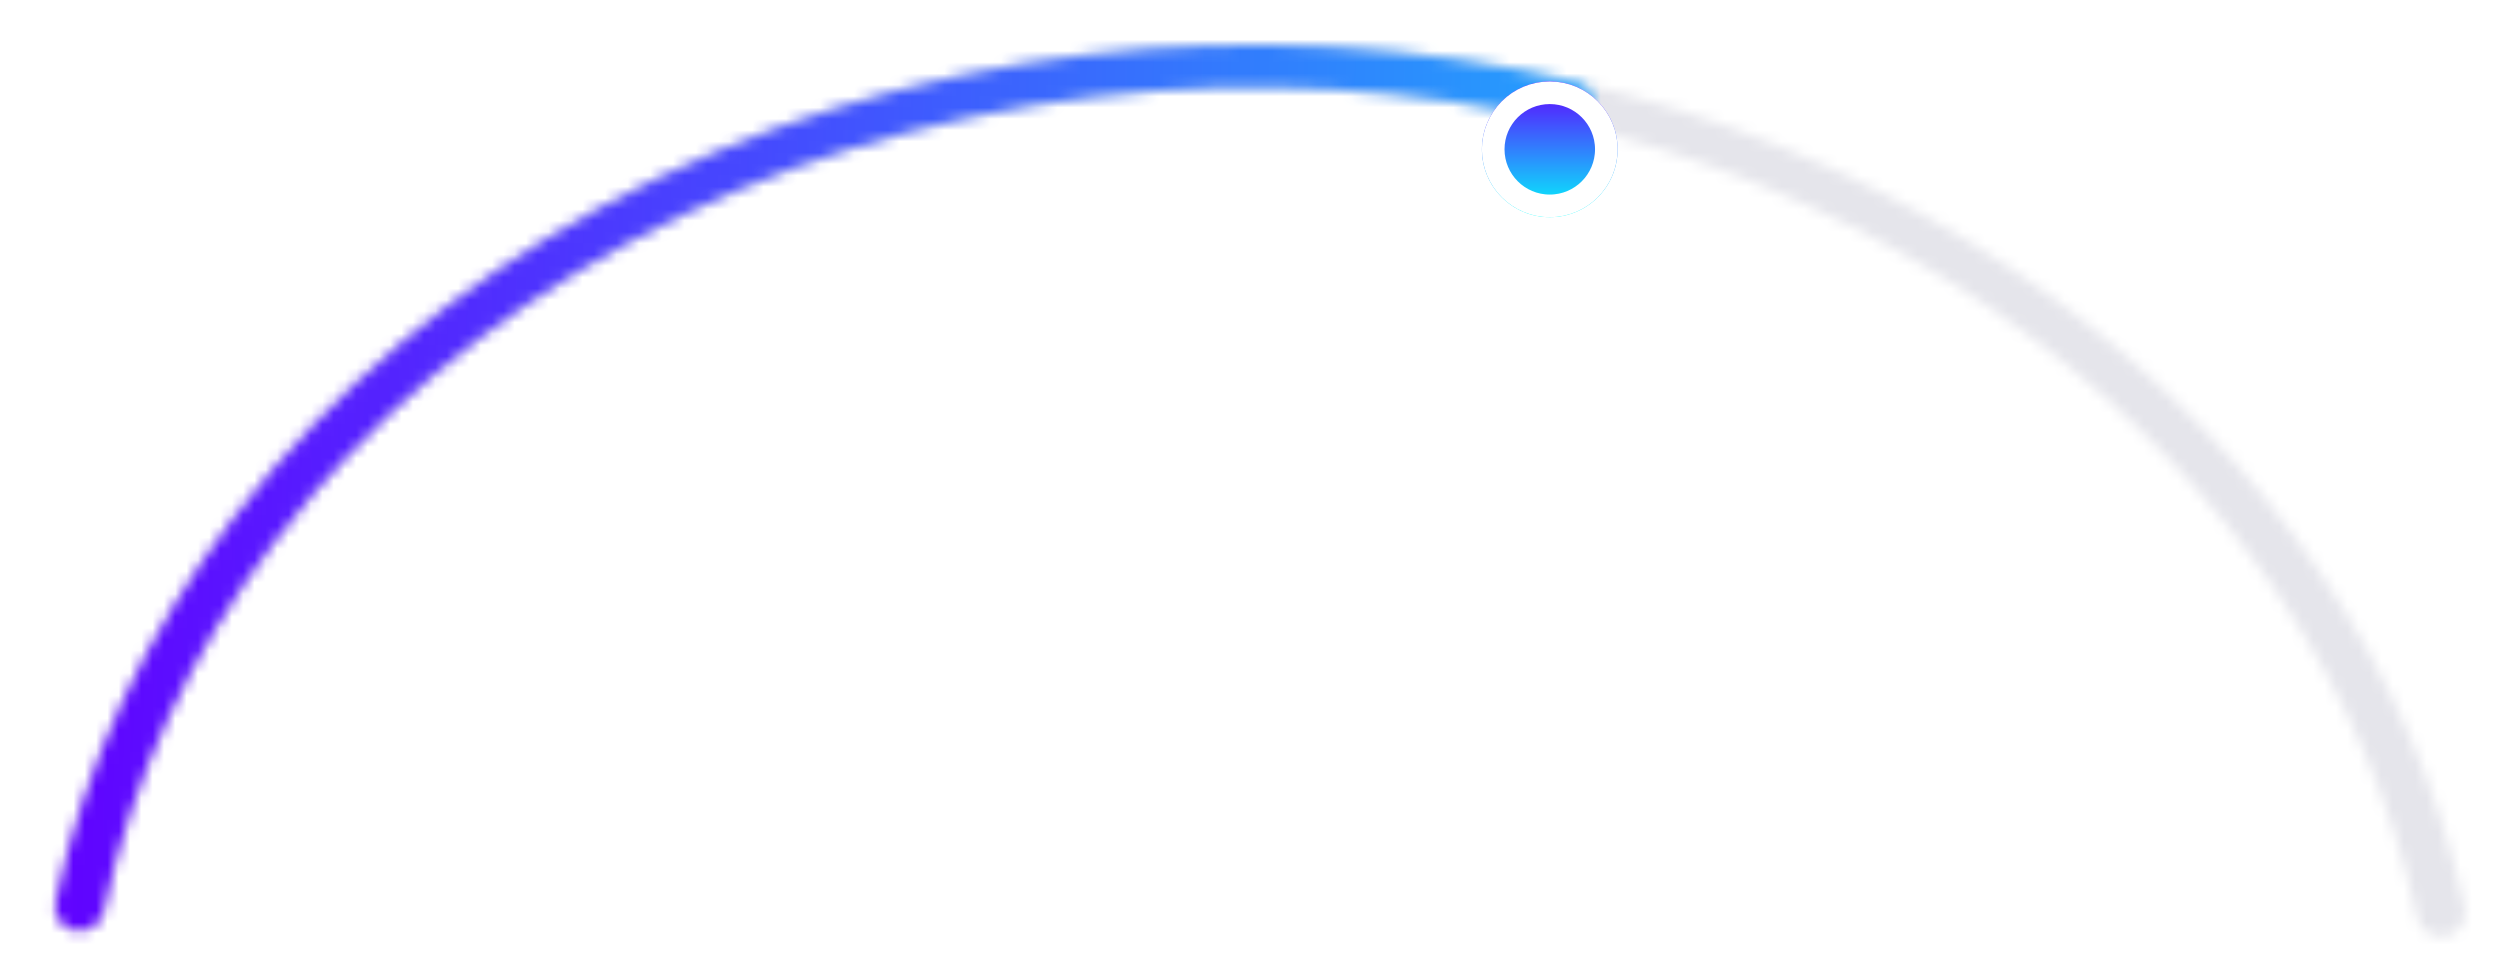
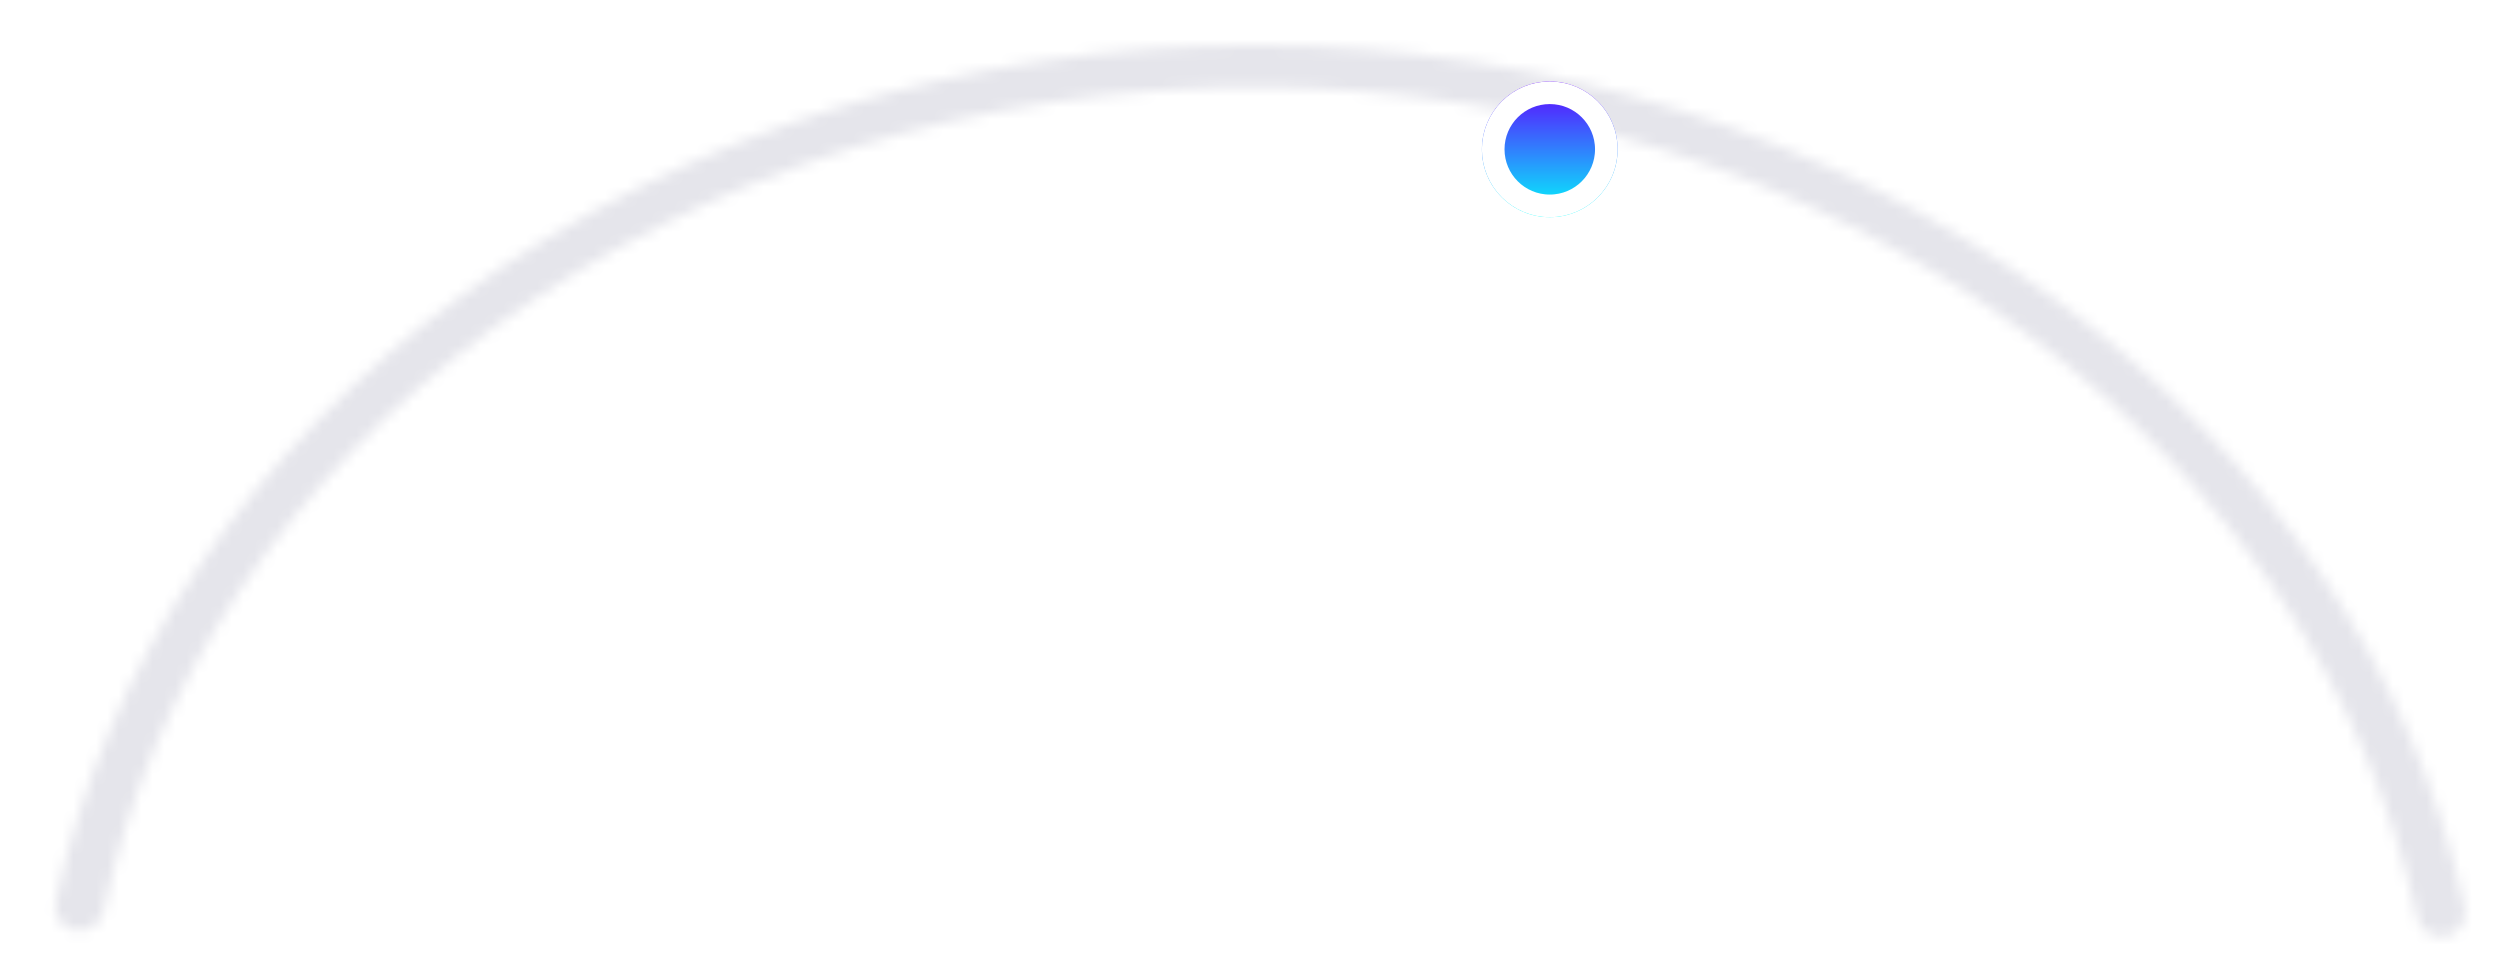
<svg xmlns="http://www.w3.org/2000/svg" width="221" height="85" viewBox="0 0 221 85" fill="none">
  <mask id="mask0_27945_28648" style="mask-type:alpha" maskUnits="userSpaceOnUse" x="0" y="-11" width="222" height="97">
    <rect x="0.2" y="-10.12" width="221" height="95.27" fill="#D9D9D9" />
  </mask>
  <g mask="url(#mask0_27945_28648)">
    <mask id="path-2-inside-1_27945_28648" fill="white">
      <path d="M6.726 82.261C5.51 82.093 4.676 80.945 4.929 79.743C9.347 58.817 22.052 39.843 40.946 26.037C60.504 11.747 85.41 3.931 111.185 3.995C136.96 4.06 161.912 12.001 181.553 26.389C200.524 40.287 213.338 59.32 217.881 80.263C218.143 81.469 217.304 82.625 216.08 82.788V82.788C214.946 82.939 213.894 82.175 213.653 81.056C209.318 60.898 197.002 42.575 178.749 29.203C159.893 15.39 135.939 7.766 111.196 7.705C86.452 7.643 62.542 15.146 43.767 28.865C25.6 42.139 13.394 60.39 9.171 80.515C8.934 81.646 7.871 82.419 6.726 82.261V82.261Z" />
    </mask>
    <path d="M6.726 82.261C5.51 82.093 4.676 80.945 4.929 79.743C9.347 58.817 22.052 39.843 40.946 26.037C60.504 11.747 85.41 3.931 111.185 3.995C136.96 4.06 161.912 12.001 181.553 26.389C200.524 40.287 213.338 59.32 217.881 80.263C218.143 81.469 217.304 82.625 216.08 82.788V82.788C214.946 82.939 213.894 82.175 213.653 81.056C209.318 60.898 197.002 42.575 178.749 29.203C159.893 15.39 135.939 7.766 111.196 7.705C86.452 7.643 62.542 15.146 43.767 28.865C25.6 42.139 13.394 60.39 9.171 80.515C8.934 81.646 7.871 82.419 6.726 82.261V82.261Z" stroke="#E5E5EB" stroke-width="39" stroke-linecap="round" stroke-linejoin="round" mask="url(#path-2-inside-1_27945_28648)" />
  </g>
  <mask id="mask1_27945_28648" style="mask-type:alpha" maskUnits="userSpaceOnUse" x="0" y="-11" width="222" height="97">
    <rect x="0.2" y="-10.12" width="221" height="95.27" fill="#D9D9D9" />
  </mask>
  <g mask="url(#mask1_27945_28648)">
    <mask id="path-4-inside-2_27945_28648" fill="white">
      <path d="M6.726 82.261C5.51 82.093 4.676 80.945 4.929 79.743C7.502 67.557 12.906 55.942 20.83 45.589C29.232 34.611 40.274 25.304 53.223 18.286C66.172 11.267 80.732 6.698 95.935 4.882C110.463 3.147 125.261 3.963 139.429 7.276C140.492 7.524 141.099 8.637 140.751 9.672V9.672C140.439 10.598 139.468 11.127 138.518 10.903C124.853 7.682 110.574 6.881 96.555 8.556C81.961 10.299 67.984 14.686 55.552 21.424C43.121 28.161 32.52 37.096 24.455 47.634C16.828 57.6 11.633 68.783 9.171 80.516C8.934 81.647 7.871 82.419 6.726 82.261V82.261Z" />
    </mask>
-     <path d="M6.726 82.261C5.51 82.093 4.676 80.945 4.929 79.743C7.502 67.557 12.906 55.942 20.83 45.589C29.232 34.611 40.274 25.304 53.223 18.286C66.172 11.267 80.732 6.698 95.935 4.882C110.463 3.147 125.261 3.963 139.429 7.276C140.492 7.524 141.099 8.637 140.751 9.672V9.672C140.439 10.598 139.468 11.127 138.518 10.903C124.853 7.682 110.574 6.881 96.555 8.556C81.961 10.299 67.984 14.686 55.552 21.424C43.121 28.161 32.52 37.096 24.455 47.634C16.828 57.6 11.633 68.783 9.171 80.516C8.934 81.647 7.871 82.419 6.726 82.261V82.261Z" stroke="url(#paint0_linear_27945_28648)" stroke-width="39" stroke-linecap="round" stroke-linejoin="round" mask="url(#path-4-inside-2_27945_28648)" />
  </g>
  <g filter="url(#filter0_d_27945_28648)">
    <circle cx="137" cy="8" r="6" fill="url(#paint1_linear_27945_28648)" />
    <circle cx="137" cy="8" r="5" stroke="white" stroke-width="2" />
  </g>
  <defs>
    <filter id="filter0_d_27945_28648" x="125.8" y="2" width="22.4" height="22.4" filterUnits="userSpaceOnUse" color-interpolation-filters="sRGB">
      <feFlood flood-opacity="0" result="BackgroundImageFix" />
      <feColorMatrix in="SourceAlpha" type="matrix" values="0 0 0 0 0 0 0 0 0 0 0 0 0 0 0 0 0 0 127 0" result="hardAlpha" />
      <feOffset dy="5.2" />
      <feGaussianBlur stdDeviation="2.6" />
      <feComposite in2="hardAlpha" operator="out" />
      <feColorMatrix type="matrix" values="0 0 0 0 0.051 0 0 0 0 0.039 0 0 0 0 0.173 0 0 0 0.08 0" />
      <feBlend mode="normal" in2="BackgroundImageFix" result="effect1_dropShadow_27945_28648" />
      <feBlend mode="normal" in="SourceGraphic" in2="effect1_dropShadow_27945_28648" result="shape" />
    </filter>
    <linearGradient id="paint0_linear_27945_28648" x1="4.835" y1="2.125" x2="221.313" y2="5.903" gradientUnits="userSpaceOnUse">
      <stop stop-color="#6100FF" />
      <stop offset="1" stop-color="#00FFFB" />
    </linearGradient>
    <linearGradient id="paint1_linear_27945_28648" x1="143" y1="2" x2="143" y2="14" gradientUnits="userSpaceOnUse">
      <stop stop-color="#6100FF" />
      <stop offset="1" stop-color="#00FFFB" />
    </linearGradient>
  </defs>
</svg>